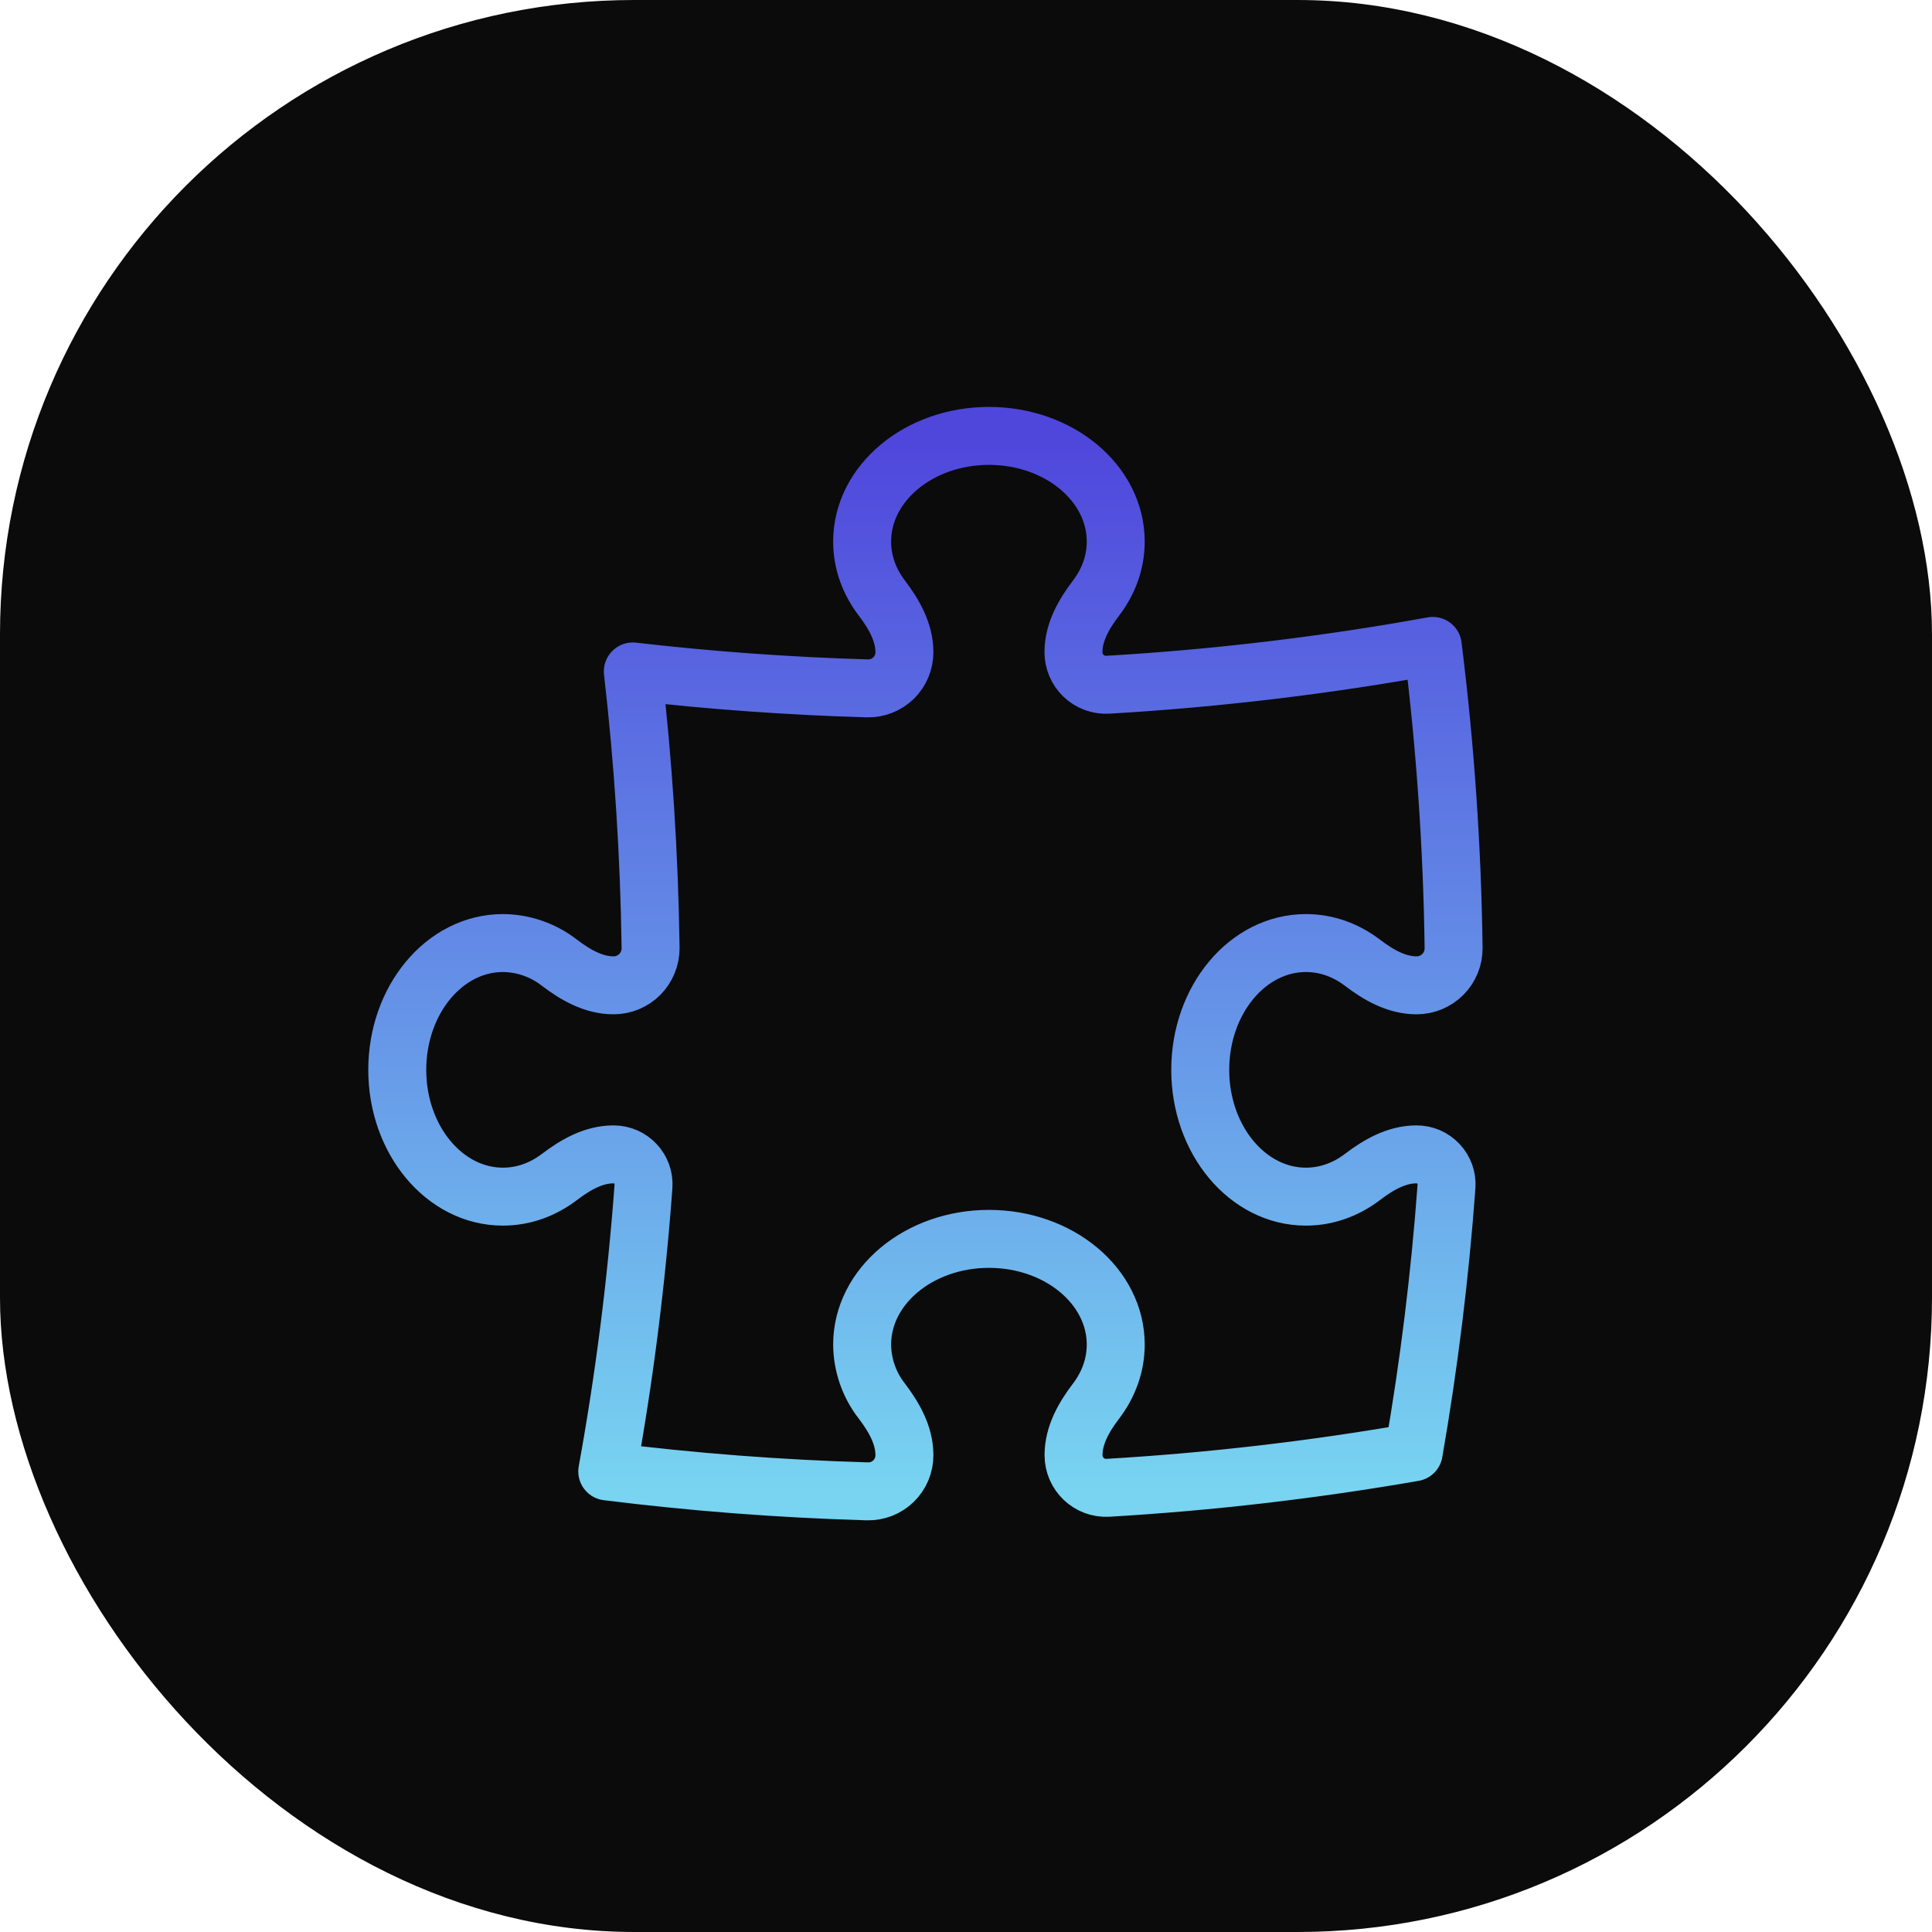
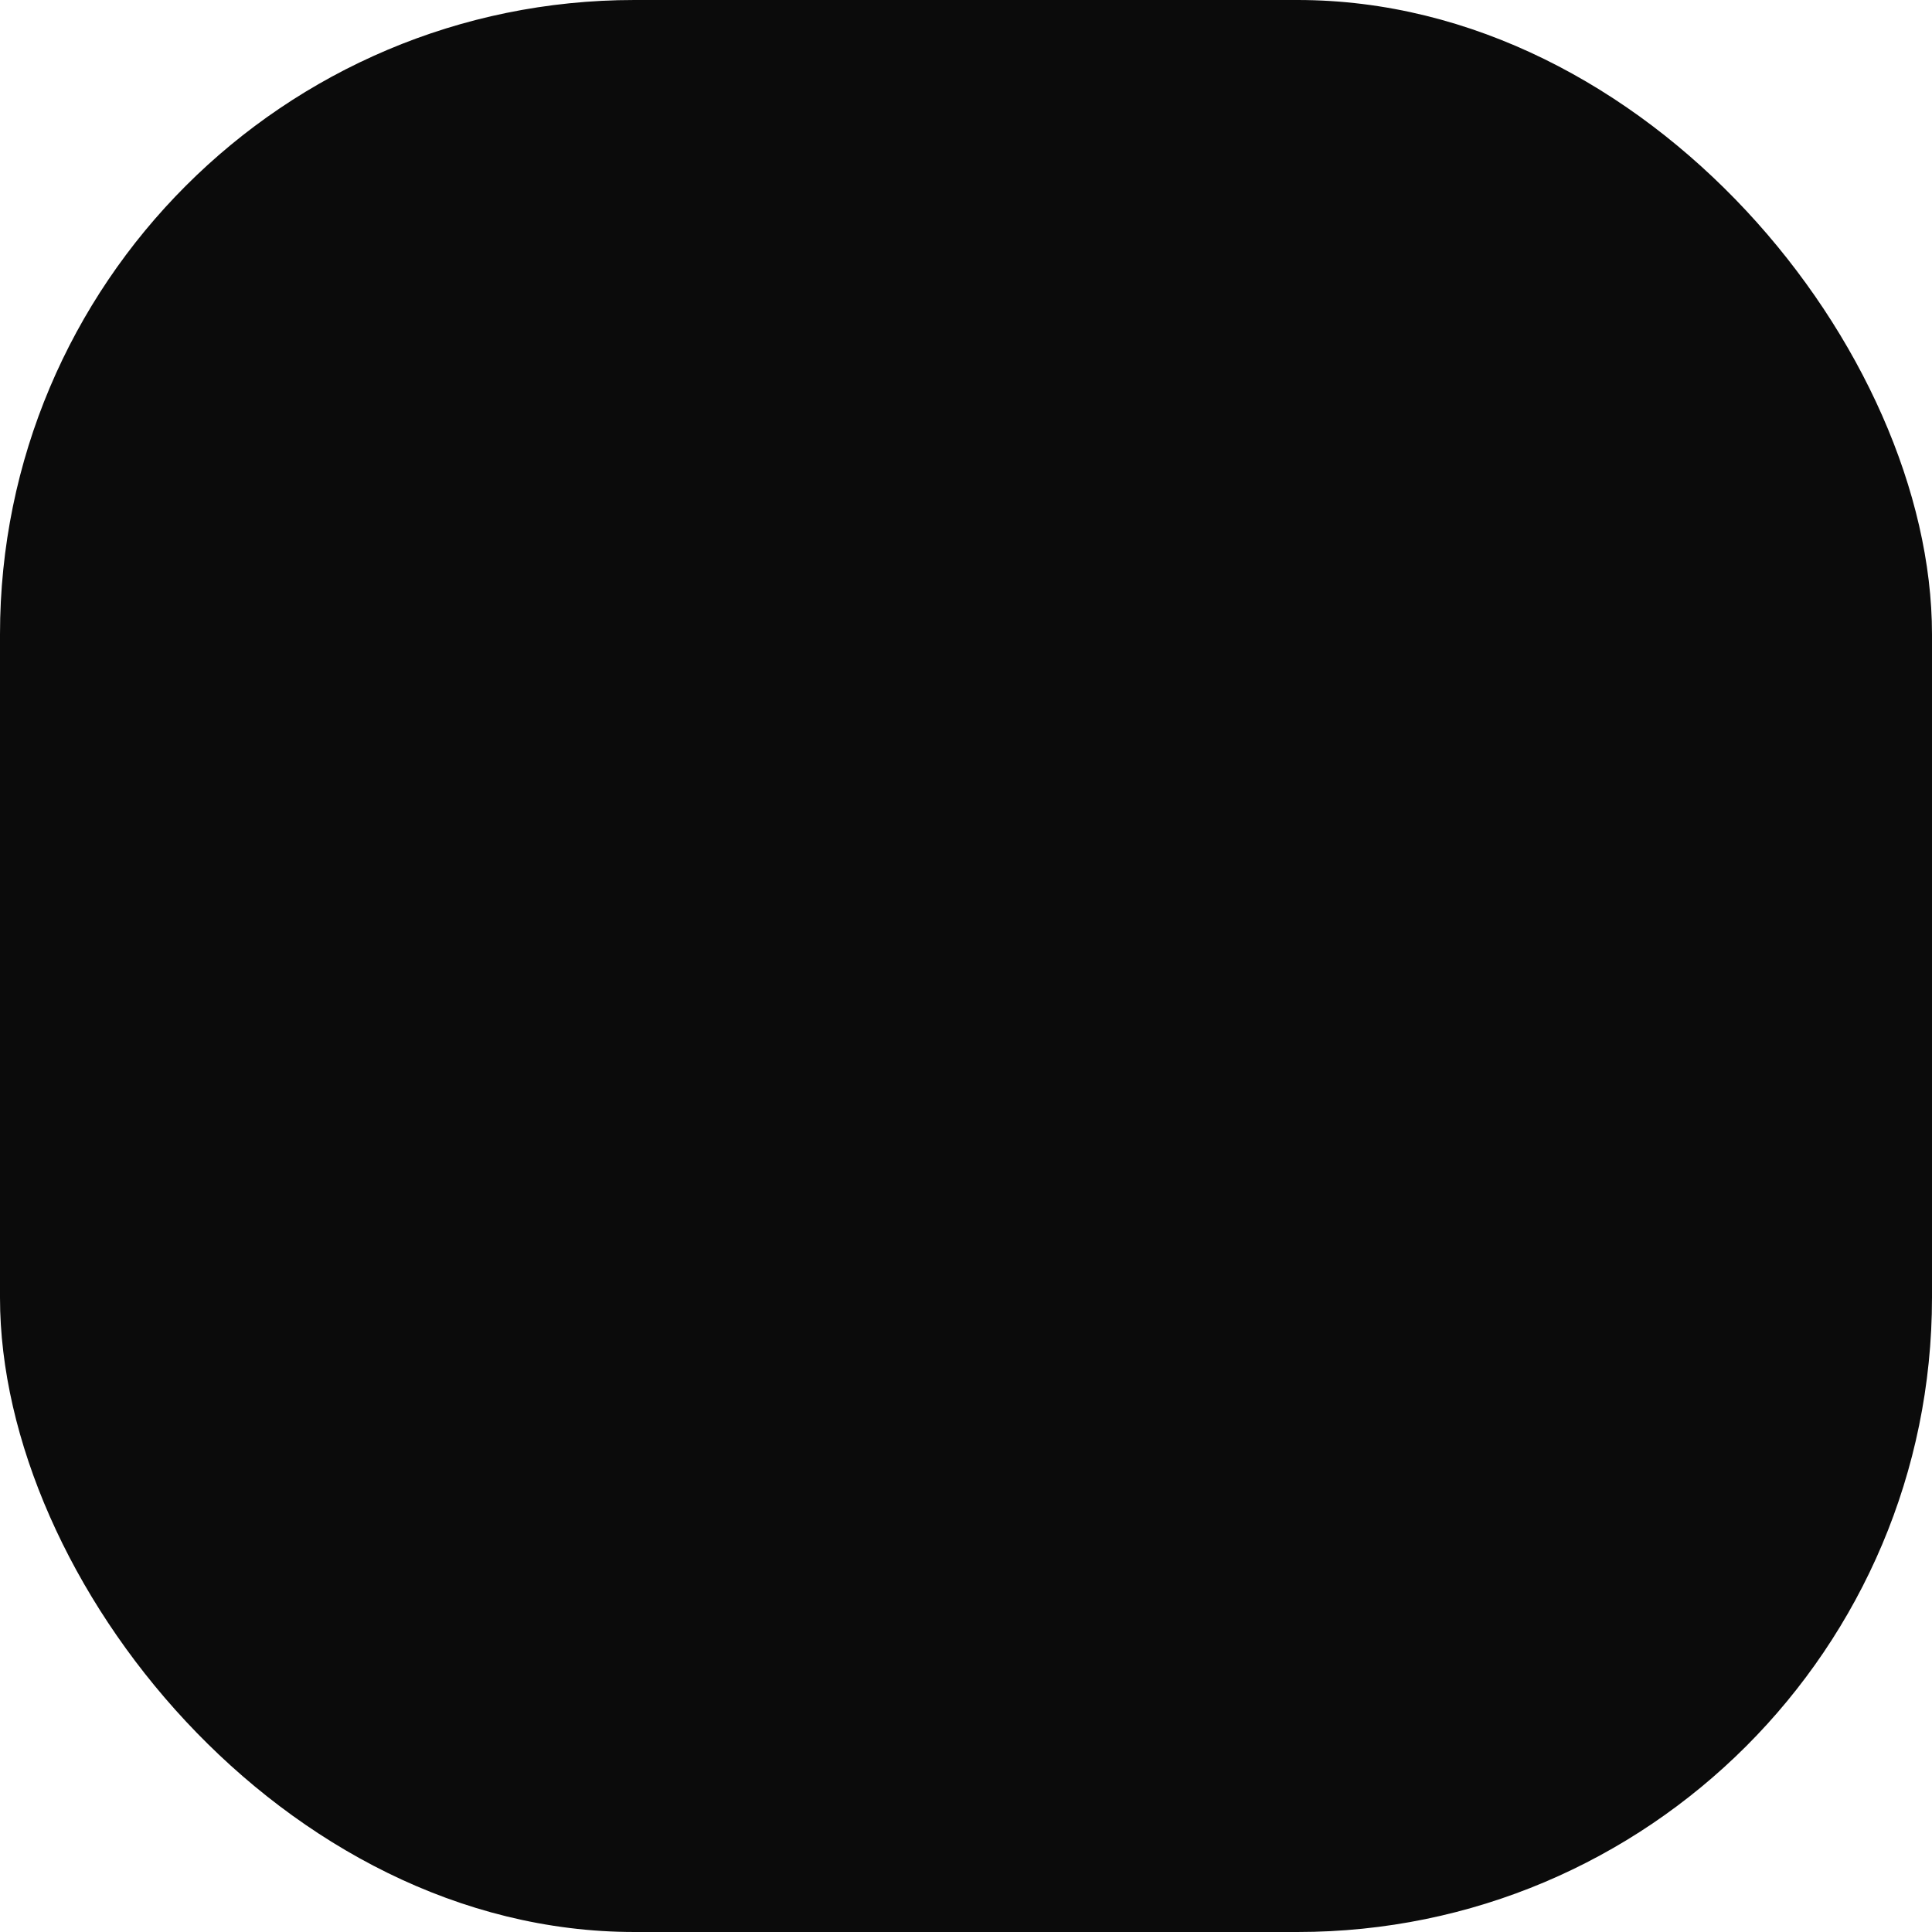
<svg xmlns="http://www.w3.org/2000/svg" width="50" height="50" viewBox="0 0 50 50" fill="none">
  <rect width="50" height="50" rx="16.418" fill="#0B0B0B" />
-   <path d="M27.781 16.877C27.781 16.359 28.052 15.891 28.366 15.478C28.688 15.055 28.875 14.554 28.875 14.016C28.875 12.505 27.407 11.281 25.594 11.281C23.781 11.281 22.312 12.506 22.312 14.016C22.312 14.554 22.499 15.055 22.822 15.478C23.135 15.891 23.406 16.359 23.406 16.877C23.407 17.002 23.382 17.126 23.334 17.241C23.286 17.357 23.215 17.461 23.126 17.549C23.036 17.636 22.93 17.705 22.814 17.75C22.698 17.796 22.573 17.818 22.448 17.815C20.419 17.756 18.393 17.61 16.377 17.377C16.648 19.729 16.804 22.117 16.837 24.533C16.838 24.66 16.814 24.786 16.766 24.903C16.719 25.02 16.648 25.127 16.559 25.217C16.47 25.307 16.363 25.378 16.246 25.427C16.129 25.476 16.004 25.5 15.877 25.5C15.359 25.5 14.891 25.229 14.478 24.915C14.06 24.589 13.546 24.41 13.016 24.406C11.505 24.406 10.281 25.875 10.281 27.688C10.281 29.5 11.506 30.969 13.016 30.969C13.554 30.969 14.055 30.782 14.478 30.46C14.891 30.146 15.359 29.875 15.877 29.875C16.329 29.875 16.686 30.254 16.653 30.706C16.471 33.179 16.159 35.64 15.716 38.08C17.93 38.357 20.176 38.53 22.448 38.596C22.573 38.599 22.698 38.577 22.814 38.532C22.93 38.486 23.036 38.417 23.126 38.33C23.215 38.242 23.286 38.138 23.334 38.023C23.382 37.907 23.407 37.783 23.406 37.658C23.406 37.14 23.135 36.672 22.822 36.26C22.495 35.842 22.316 35.327 22.312 34.797C22.312 33.288 23.782 32.062 25.594 32.062C27.407 32.062 28.875 33.288 28.875 34.797C28.875 35.335 28.688 35.837 28.366 36.26C28.052 36.672 27.783 37.14 27.783 37.658C27.783 38.144 28.187 38.532 28.672 38.504C31.326 38.348 33.968 38.041 36.587 37.585C36.983 35.308 37.266 33.012 37.435 30.706C37.443 30.6 37.429 30.493 37.393 30.392C37.357 30.291 37.301 30.199 37.228 30.121C37.155 30.043 37.067 29.981 36.969 29.938C36.871 29.896 36.765 29.875 36.658 29.875C36.14 29.875 35.672 30.146 35.26 30.46C34.837 30.782 34.335 30.969 33.797 30.969C32.288 30.969 31.062 29.5 31.062 27.688C31.062 25.875 32.288 24.406 33.797 24.406C34.337 24.406 34.837 24.593 35.26 24.915C35.672 25.229 36.14 25.5 36.66 25.5C36.786 25.5 36.912 25.476 37.029 25.427C37.146 25.378 37.252 25.307 37.342 25.217C37.431 25.127 37.501 25.02 37.549 24.903C37.597 24.786 37.62 24.66 37.619 24.533C37.584 21.92 37.404 19.31 37.08 16.716C34.329 17.215 31.523 17.553 28.671 17.721C28.556 17.728 28.441 17.71 28.333 17.671C28.225 17.631 28.127 17.57 28.043 17.491C27.96 17.411 27.894 17.316 27.849 17.21C27.804 17.104 27.781 16.992 27.781 16.877Z" stroke="url(#paint0_linear_213_522)" stroke-width="1.5" stroke-linecap="round" stroke-linejoin="round" />
  <defs>
    <linearGradient id="paint0_linear_213_522" x1="23.95" y1="11.281" x2="23.95" y2="38.596" gradientUnits="userSpaceOnUse">
      <stop stop-color="#4F46DC" />
      <stop offset="1" stop-color="#78D4F1" />
    </linearGradient>
  </defs>
</svg>